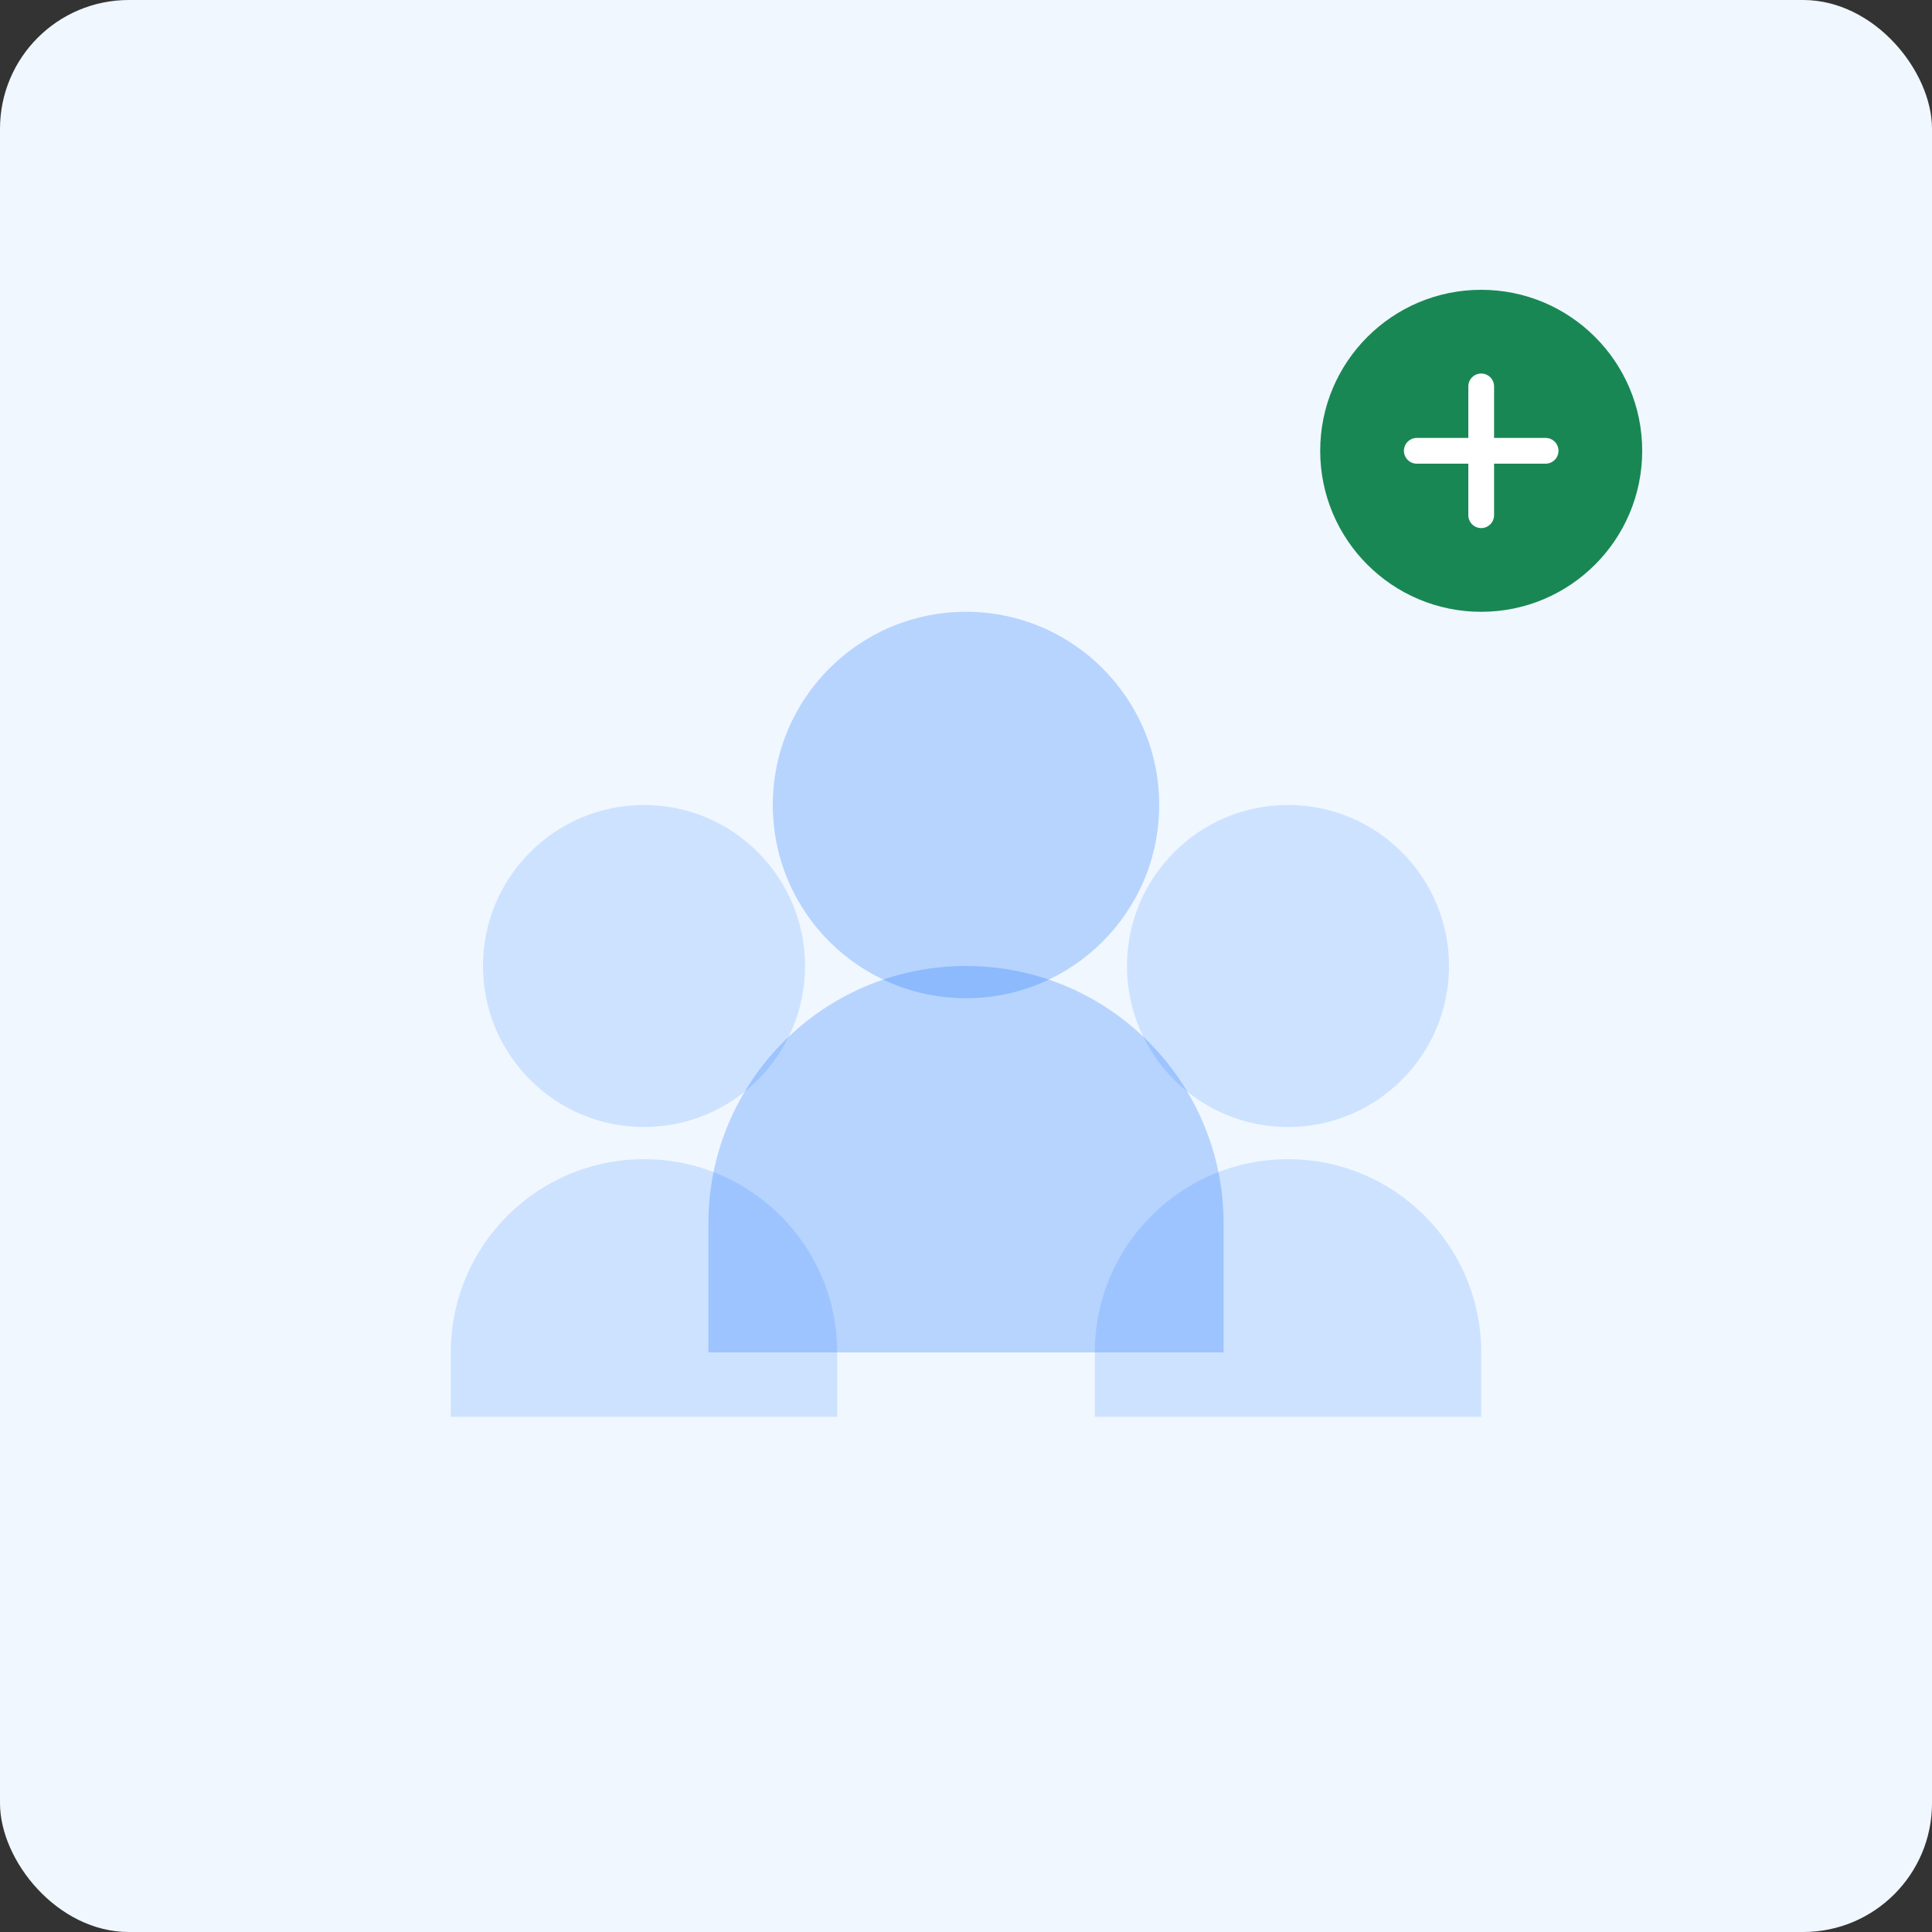
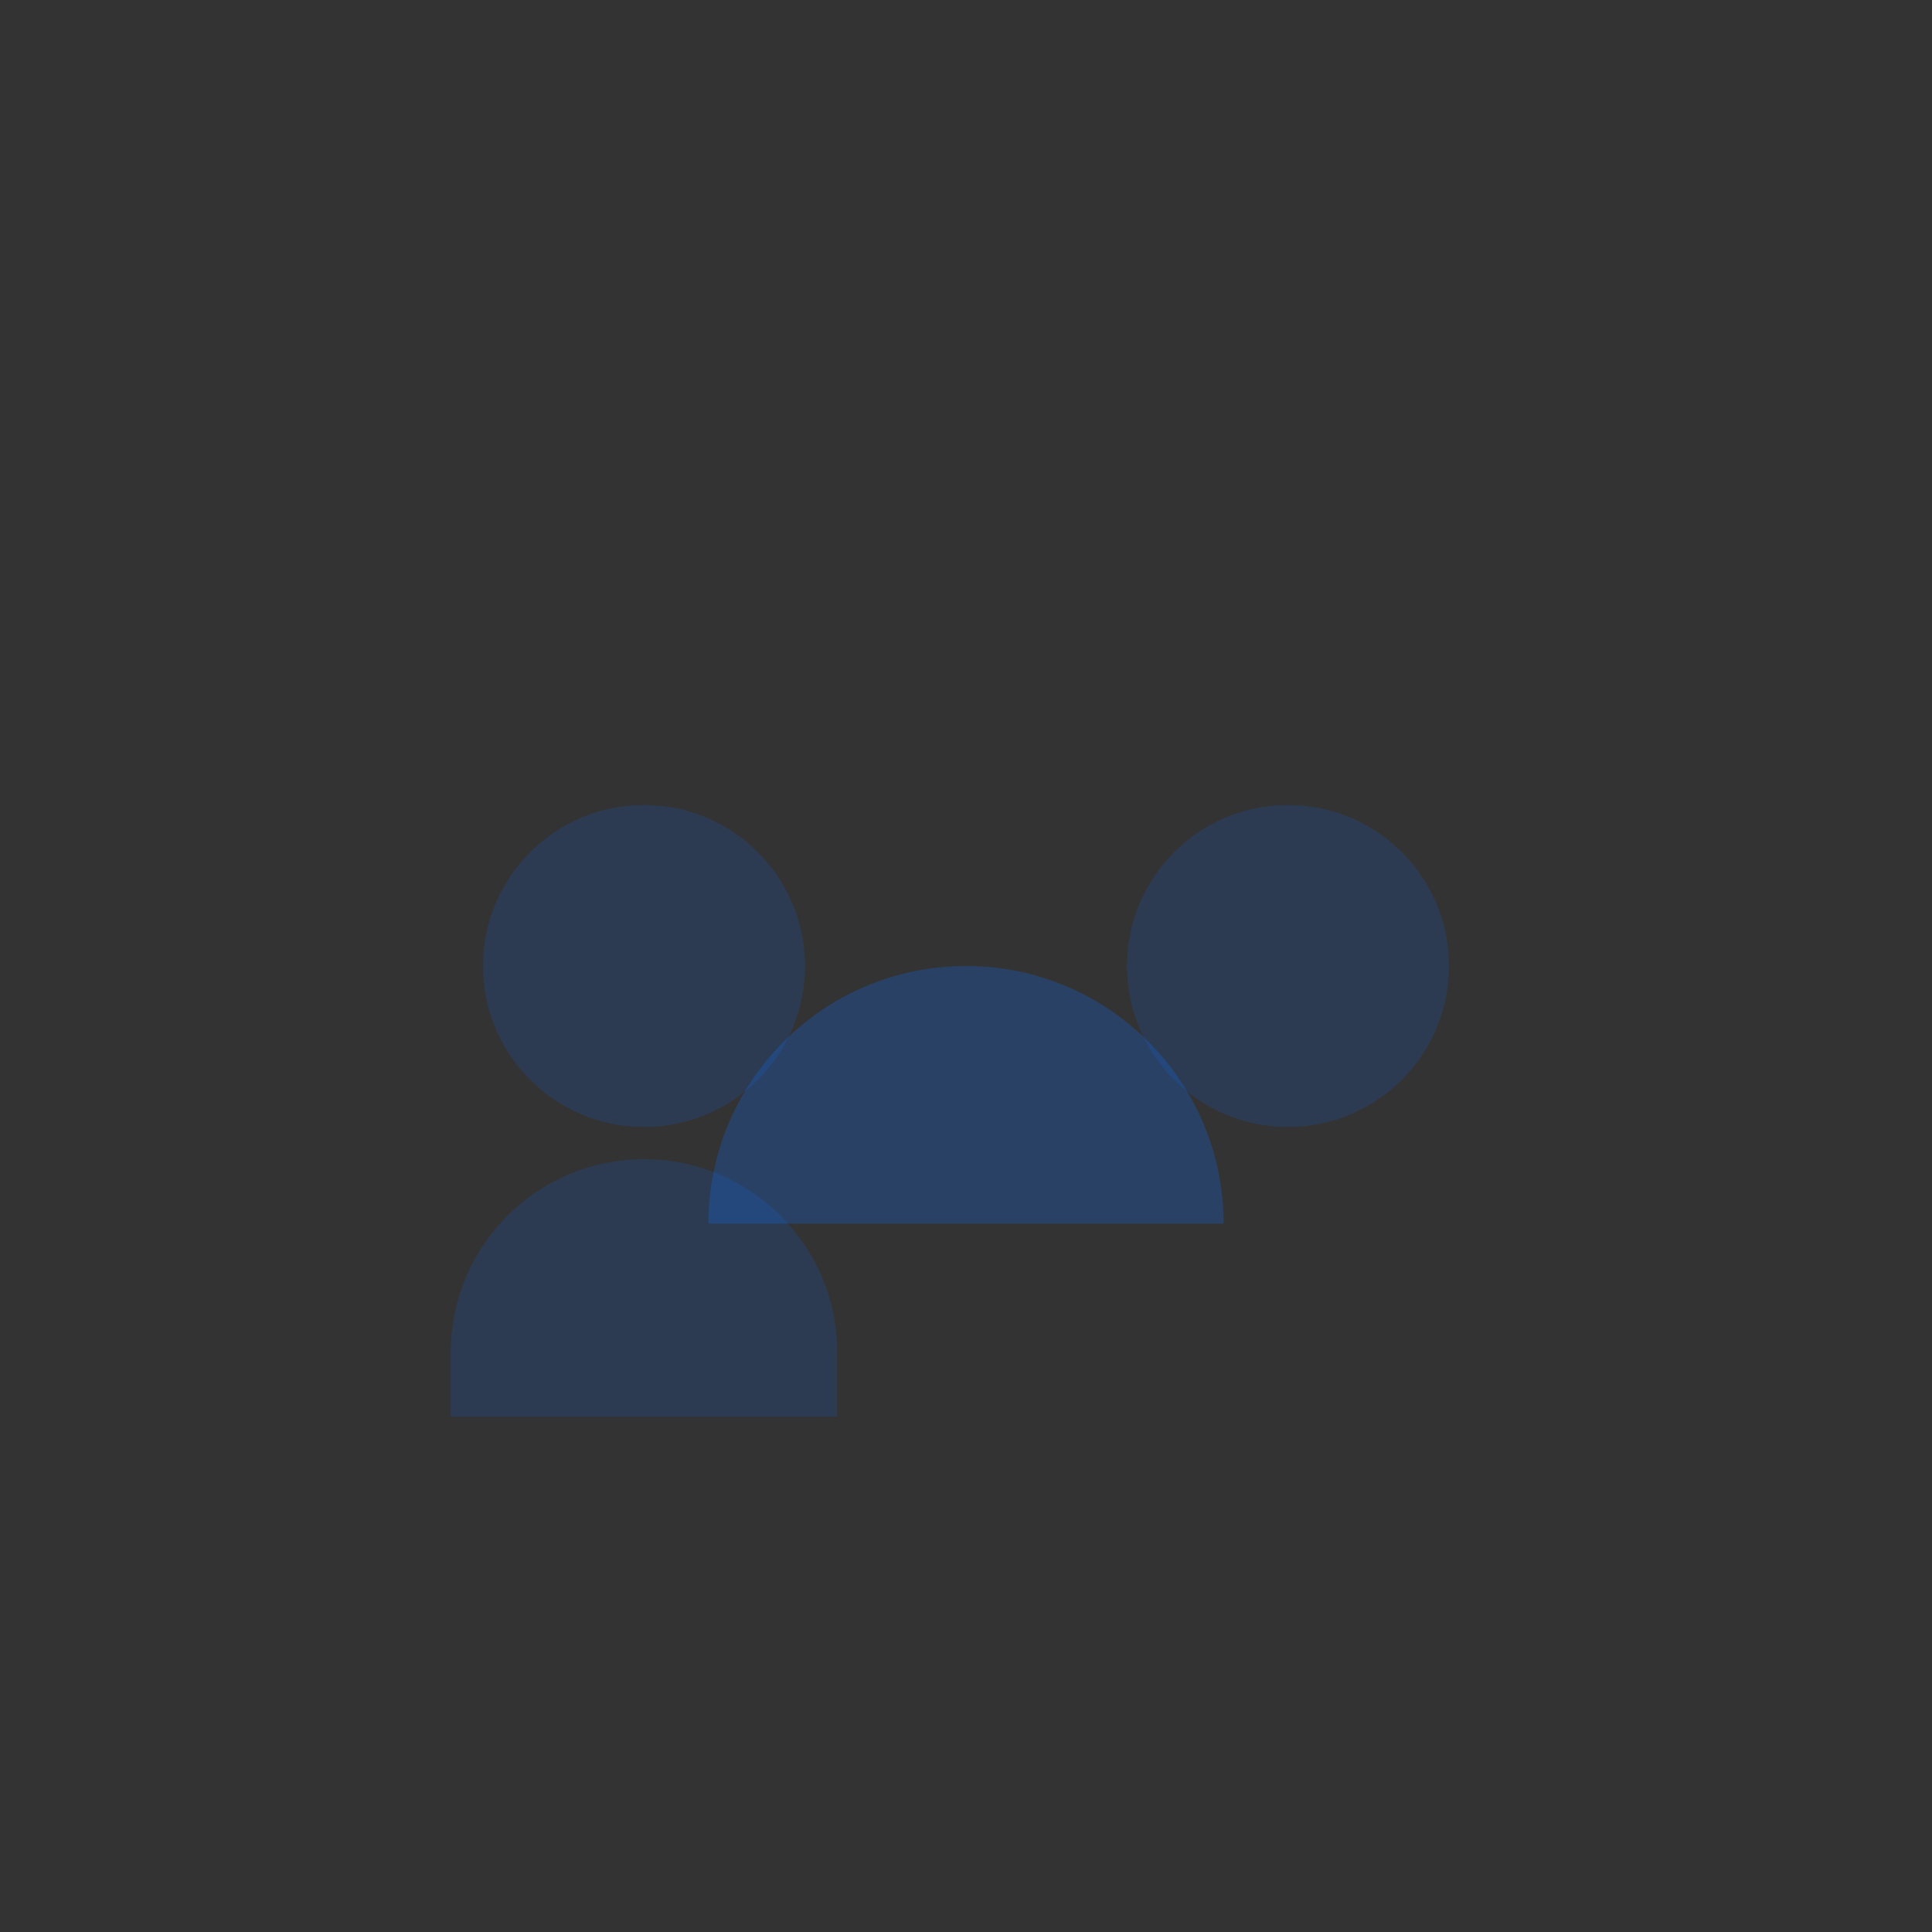
<svg xmlns="http://www.w3.org/2000/svg" width="300" height="300" viewBox="0 0 300 300" fill="none">
  <rect x="0" y="0" width="300" height="300" fill="#333333" stroke="none" />
-   <rect width="300" height="300" rx="20" fill="#f0f7ff" />
  <circle cx="100" cy="150" r="25" fill="#0d6efd" fill-opacity="0.15" />
  <path d="M70 210C70 193.431 83.431 180 100 180C116.569 180 130 193.431 130 210V220H70V210Z" fill="#0d6efd" fill-opacity="0.15" />
  <circle cx="200" cy="150" r="25" fill="#0d6efd" fill-opacity="0.15" />
-   <path d="M170 210C170 193.431 183.431 180 200 180C216.569 180 230 193.431 230 210V220H170V210Z" fill="#0d6efd" fill-opacity="0.15" />
-   <circle cx="150" cy="125" r="30" fill="#0d6efd" fill-opacity="0.25" />
-   <path d="M110 190C110 167.909 127.909 150 150 150C172.091 150 190 167.909 190 190V210H110V190Z" fill="#0d6efd" fill-opacity="0.25" />
-   <circle cx="230" cy="70" r="25" fill="#198754" />
-   <path d="M230 60V80M220 70H240" stroke="white" stroke-width="4" stroke-linecap="round" />
+   <path d="M110 190C110 167.909 127.909 150 150 150C172.091 150 190 167.909 190 190V210V190Z" fill="#0d6efd" fill-opacity="0.25" />
</svg>